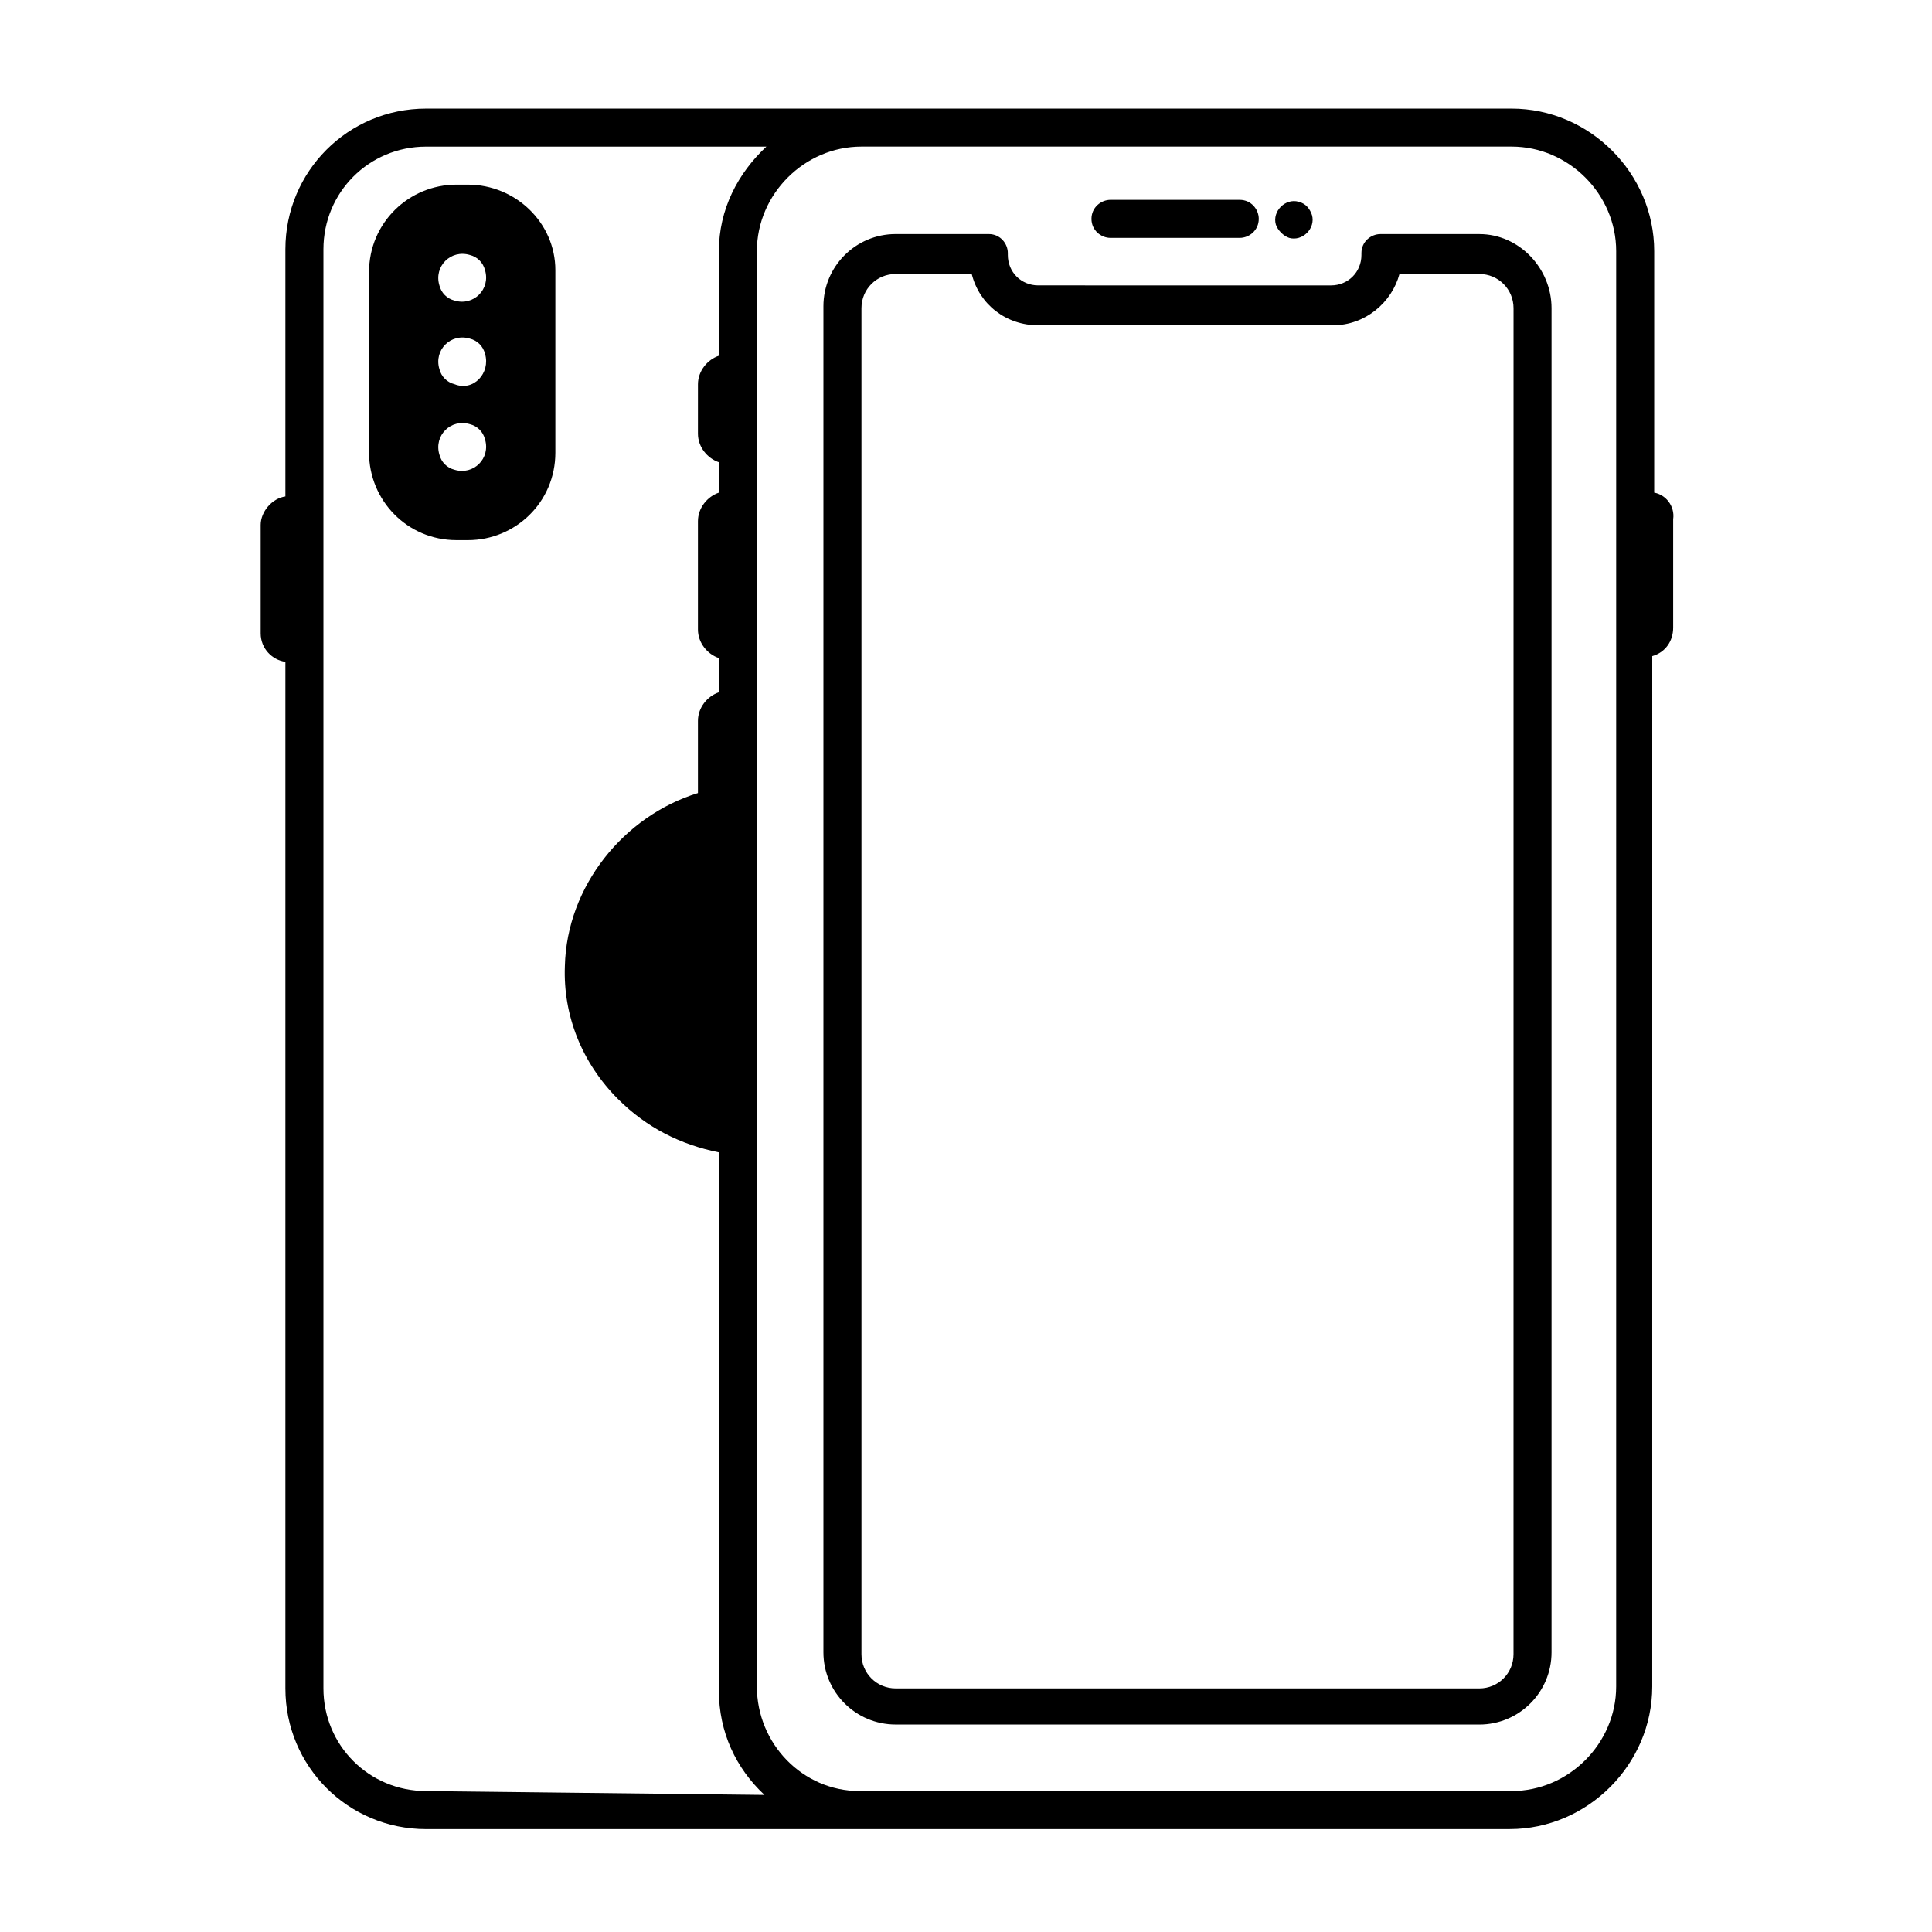
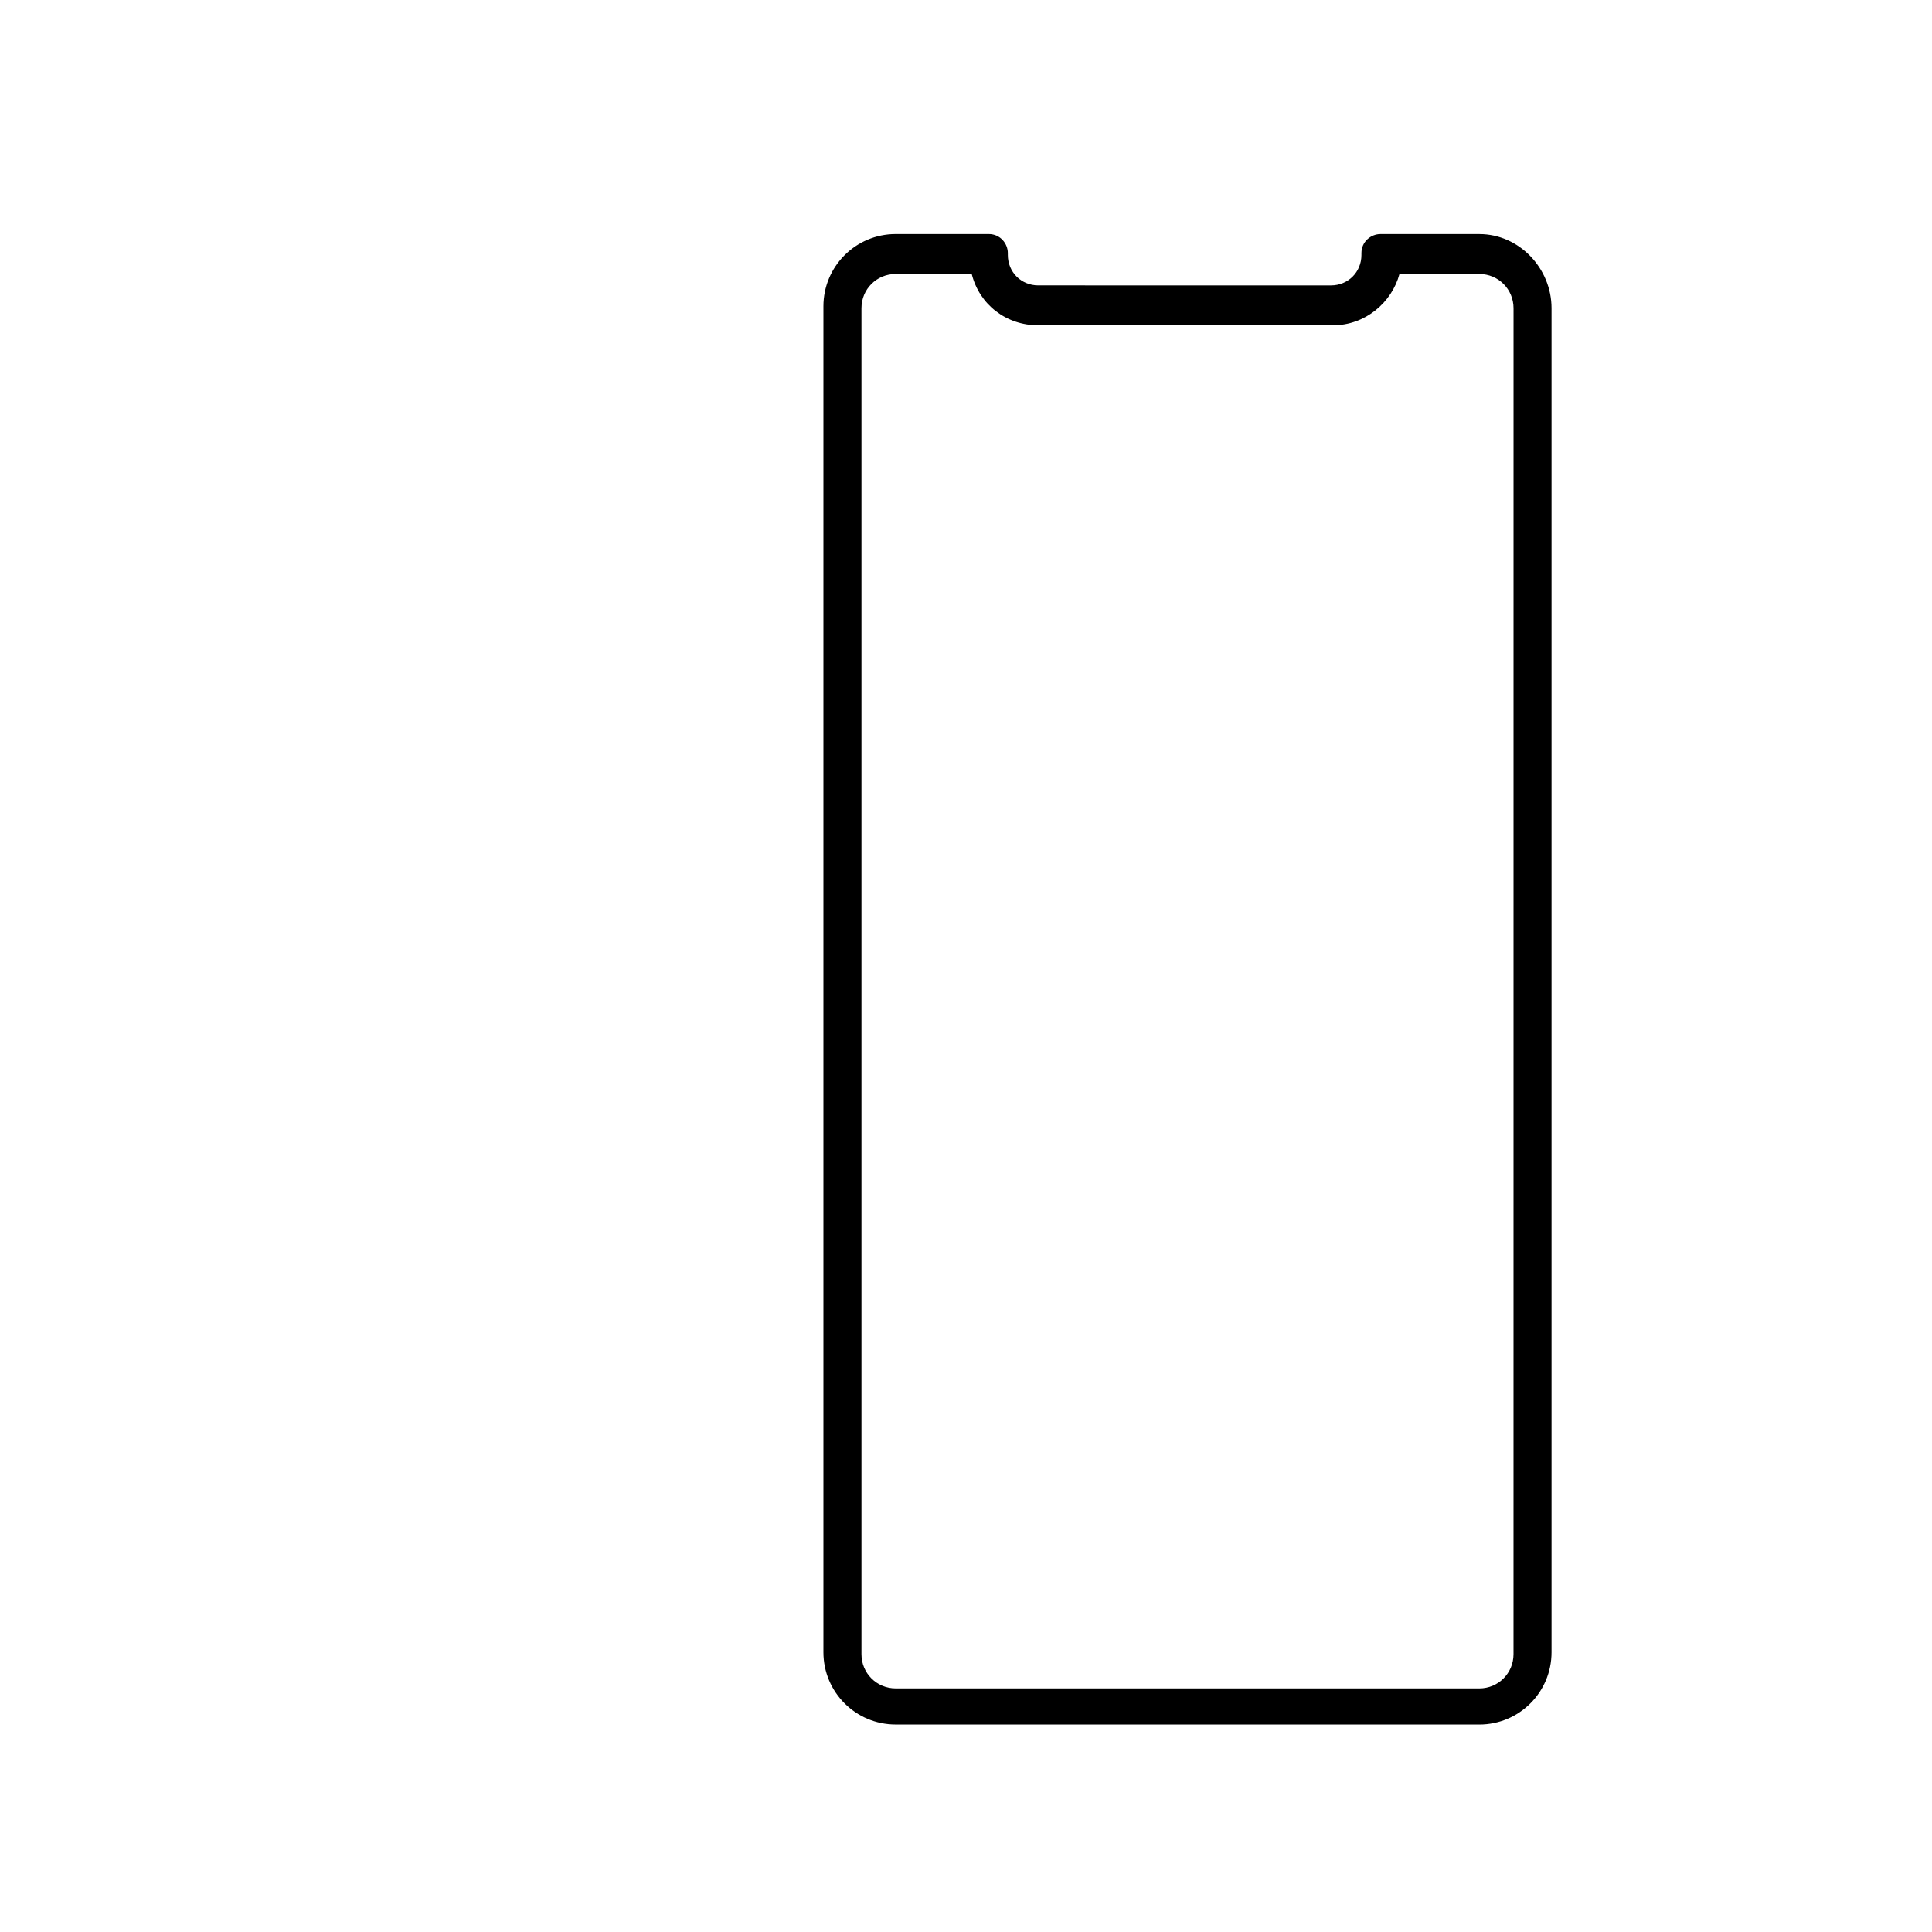
<svg xmlns="http://www.w3.org/2000/svg" fill="#000000" width="800px" height="800px" version="1.1" viewBox="144 144 512 512">
  <g>
    <path d="m536.03 206.03h-26.199c-2.519 0-5.039 2.016-5.039 5.039v0.504c0 4.535-3.527 8.062-8.062 8.062l-77.582-0.004c-4.535 0-8.062-3.527-8.062-8.062v-0.504c0-2.519-2.016-5.039-5.039-5.039h-24.688c-10.578 0-19.145 8.566-19.145 19.145v356.7c0 10.578 8.566 19.145 19.145 19.145l154.67 0.008c10.578 0 19.145-8.566 19.145-19.145v-356.2c0-10.578-8.566-19.648-19.145-19.648zm9.066 376.35c0 5.039-4.031 9.07-9.07 9.07l-154.66-0.004c-5.039 0-9.07-4.031-9.07-9.07v-356.7c0-5.039 4.031-9.07 9.07-9.07h20.152c2.016 8.062 9.07 13.602 17.633 13.602h78.09c8.566 0 15.617-6.047 17.633-13.602l21.16 0.004c5.039 0 9.07 4.031 9.07 9.07z" />
-     <path d="m438.29 207.04h34.258c2.519 0 5.039-2.016 5.039-5.039 0-2.519-2.016-5.039-5.039-5.039h-34.258c-2.519 0-5.039 2.016-5.039 5.039s2.519 5.039 5.039 5.039z" />
-     <path d="m485.64 207.04c3.527 1.008 7.055-2.519 6.047-6.047-0.504-1.512-1.512-3.023-3.527-3.527-3.527-1.008-7.055 2.519-6.047 6.047 0.508 1.512 2.016 3.023 3.527 3.527z" />
-     <path d="m582.38 274.55v-63.984c0-20.656-17.129-37.785-37.785-37.785h-116.89-0.504-170.29c-20.656 0-37.281 16.625-37.281 37.281v65.496c-3.527 0.504-6.551 4.031-6.551 7.559v28.719c0 4.031 3.023 7.055 6.551 7.559v272.06c0 20.656 16.625 37.281 37.281 37.281h115.37 0.504l17.129-0.008h154.16c20.656 0 37.785-17.129 37.785-37.785l0.004-273.06c3.527-1.008 5.543-4.031 5.543-7.559v-28.719c0.5-3.523-2.016-6.547-5.039-7.051zm-325.46 344.1c-15.113 0-27.207-12.09-27.207-27.207v-381.38c0-15.113 12.09-27.207 27.207-27.207h90.184c-7.559 7.055-12.594 16.625-12.594 27.711v27.711c-3.023 1.008-5.543 4.031-5.543 7.559l-0.004 13.098c0 3.527 2.519 6.551 5.543 7.559v8.062c-3.023 1.008-5.543 4.031-5.543 7.559v28.719c0 3.527 2.519 6.551 5.543 7.559v9.07c-3.023 1.008-5.543 4.031-5.543 7.559v19.145c-19.648 6.047-34.762 24.688-35.266 45.848-0.504 13.098 4.535 25.695 14.105 35.266 7.559 7.559 16.625 12.09 26.703 14.105v142.58c0 11.082 4.535 20.656 12.09 27.711zm315.38-27.711c0 15.113-12.594 27.711-27.711 27.711h-172.8c-15.113 0-27.207-12.594-27.207-27.711v-380.38c0-15.113 12.594-27.711 27.711-27.711h172.3c15.113 0 27.711 12.594 27.711 27.711z" />
-     <path d="m268 192.93h-3.023c-12.594 0-23.176 10.078-23.176 23.176v47.859c0 12.594 10.078 23.176 23.176 23.176h3.023c12.594 0 23.176-10.078 23.176-23.176v-48.367c0-12.594-10.582-22.668-23.176-22.668zm-3.527 75.57c-2.016-0.504-3.527-2.016-4.031-4.031-1.512-5.039 3.023-9.574 8.062-8.062 2.016 0.504 3.527 2.016 4.031 4.031 1.512 5.039-3.023 9.574-8.062 8.062zm0-22.672c-2.016-0.504-3.527-2.016-4.031-4.031-1.512-5.039 3.023-9.574 8.062-8.062 2.016 0.504 3.527 2.016 4.031 4.031 1.512 5.039-3.023 10.078-8.062 8.062zm0-22.168c-2.016-0.504-3.527-2.016-4.031-4.031-1.512-5.039 3.023-9.574 8.062-8.062 2.016 0.504 3.527 2.016 4.031 4.031 1.512 5.039-3.023 9.574-8.062 8.062z" />
  </g>
</svg>